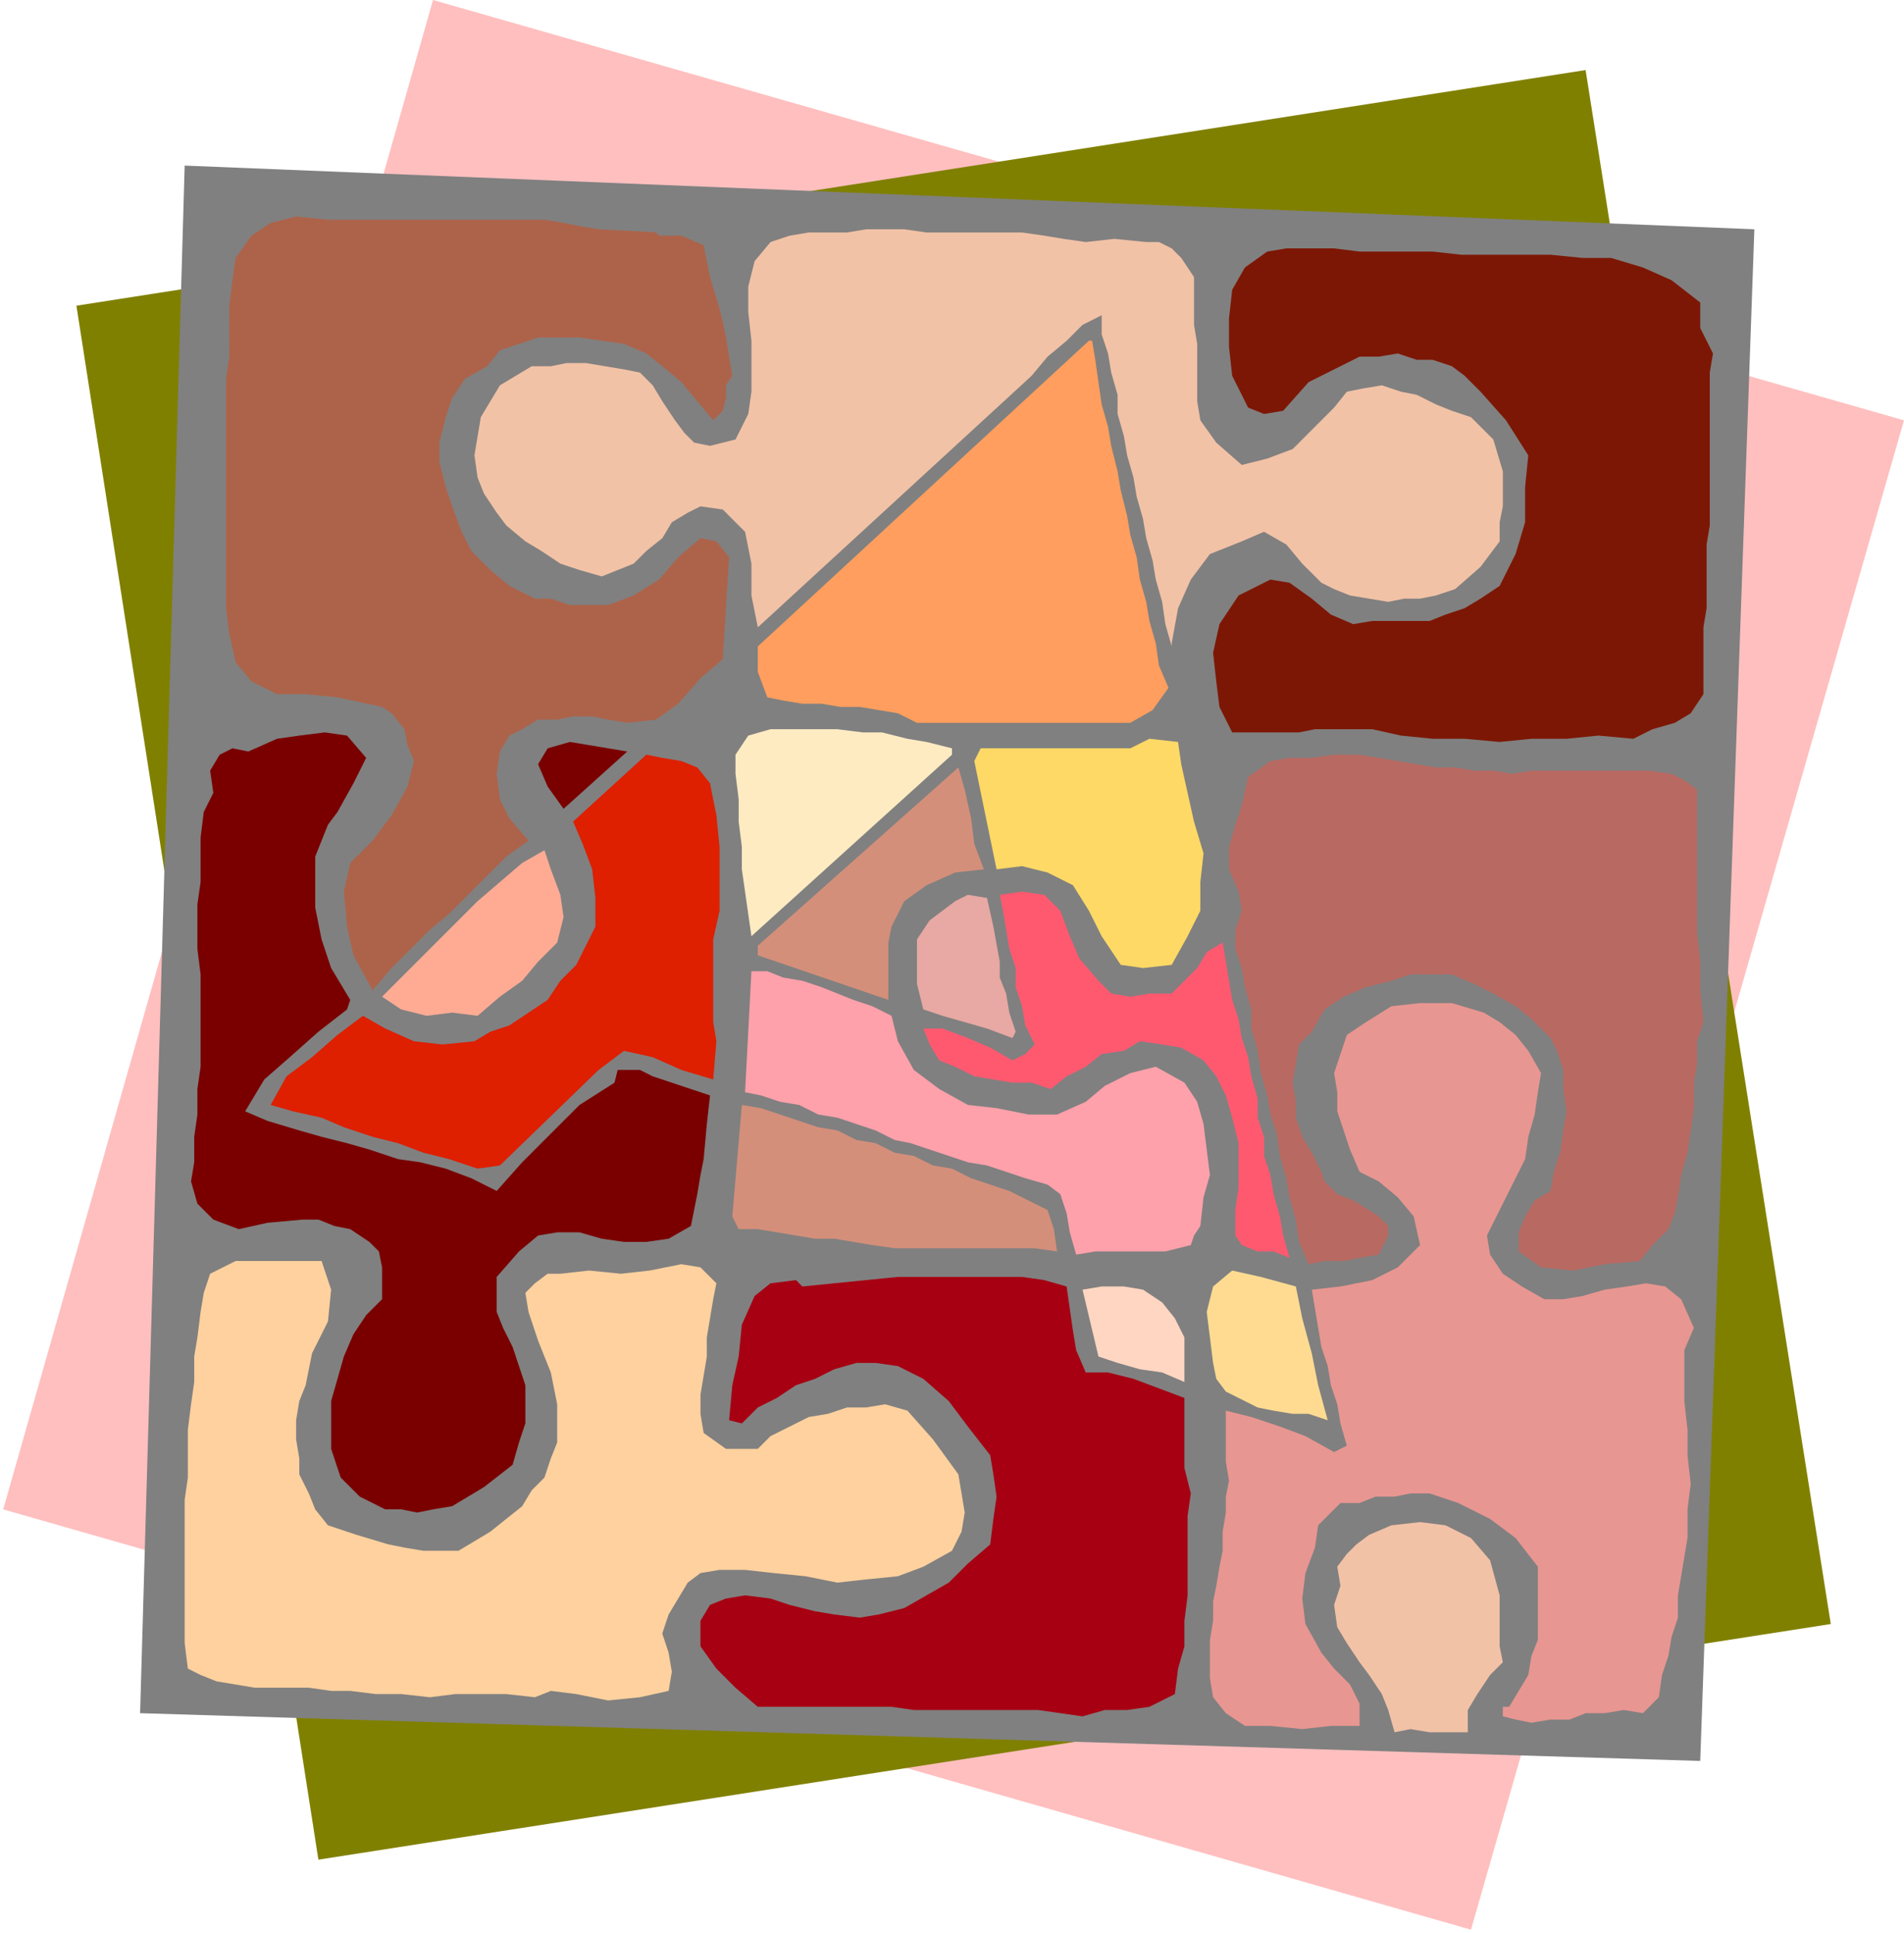
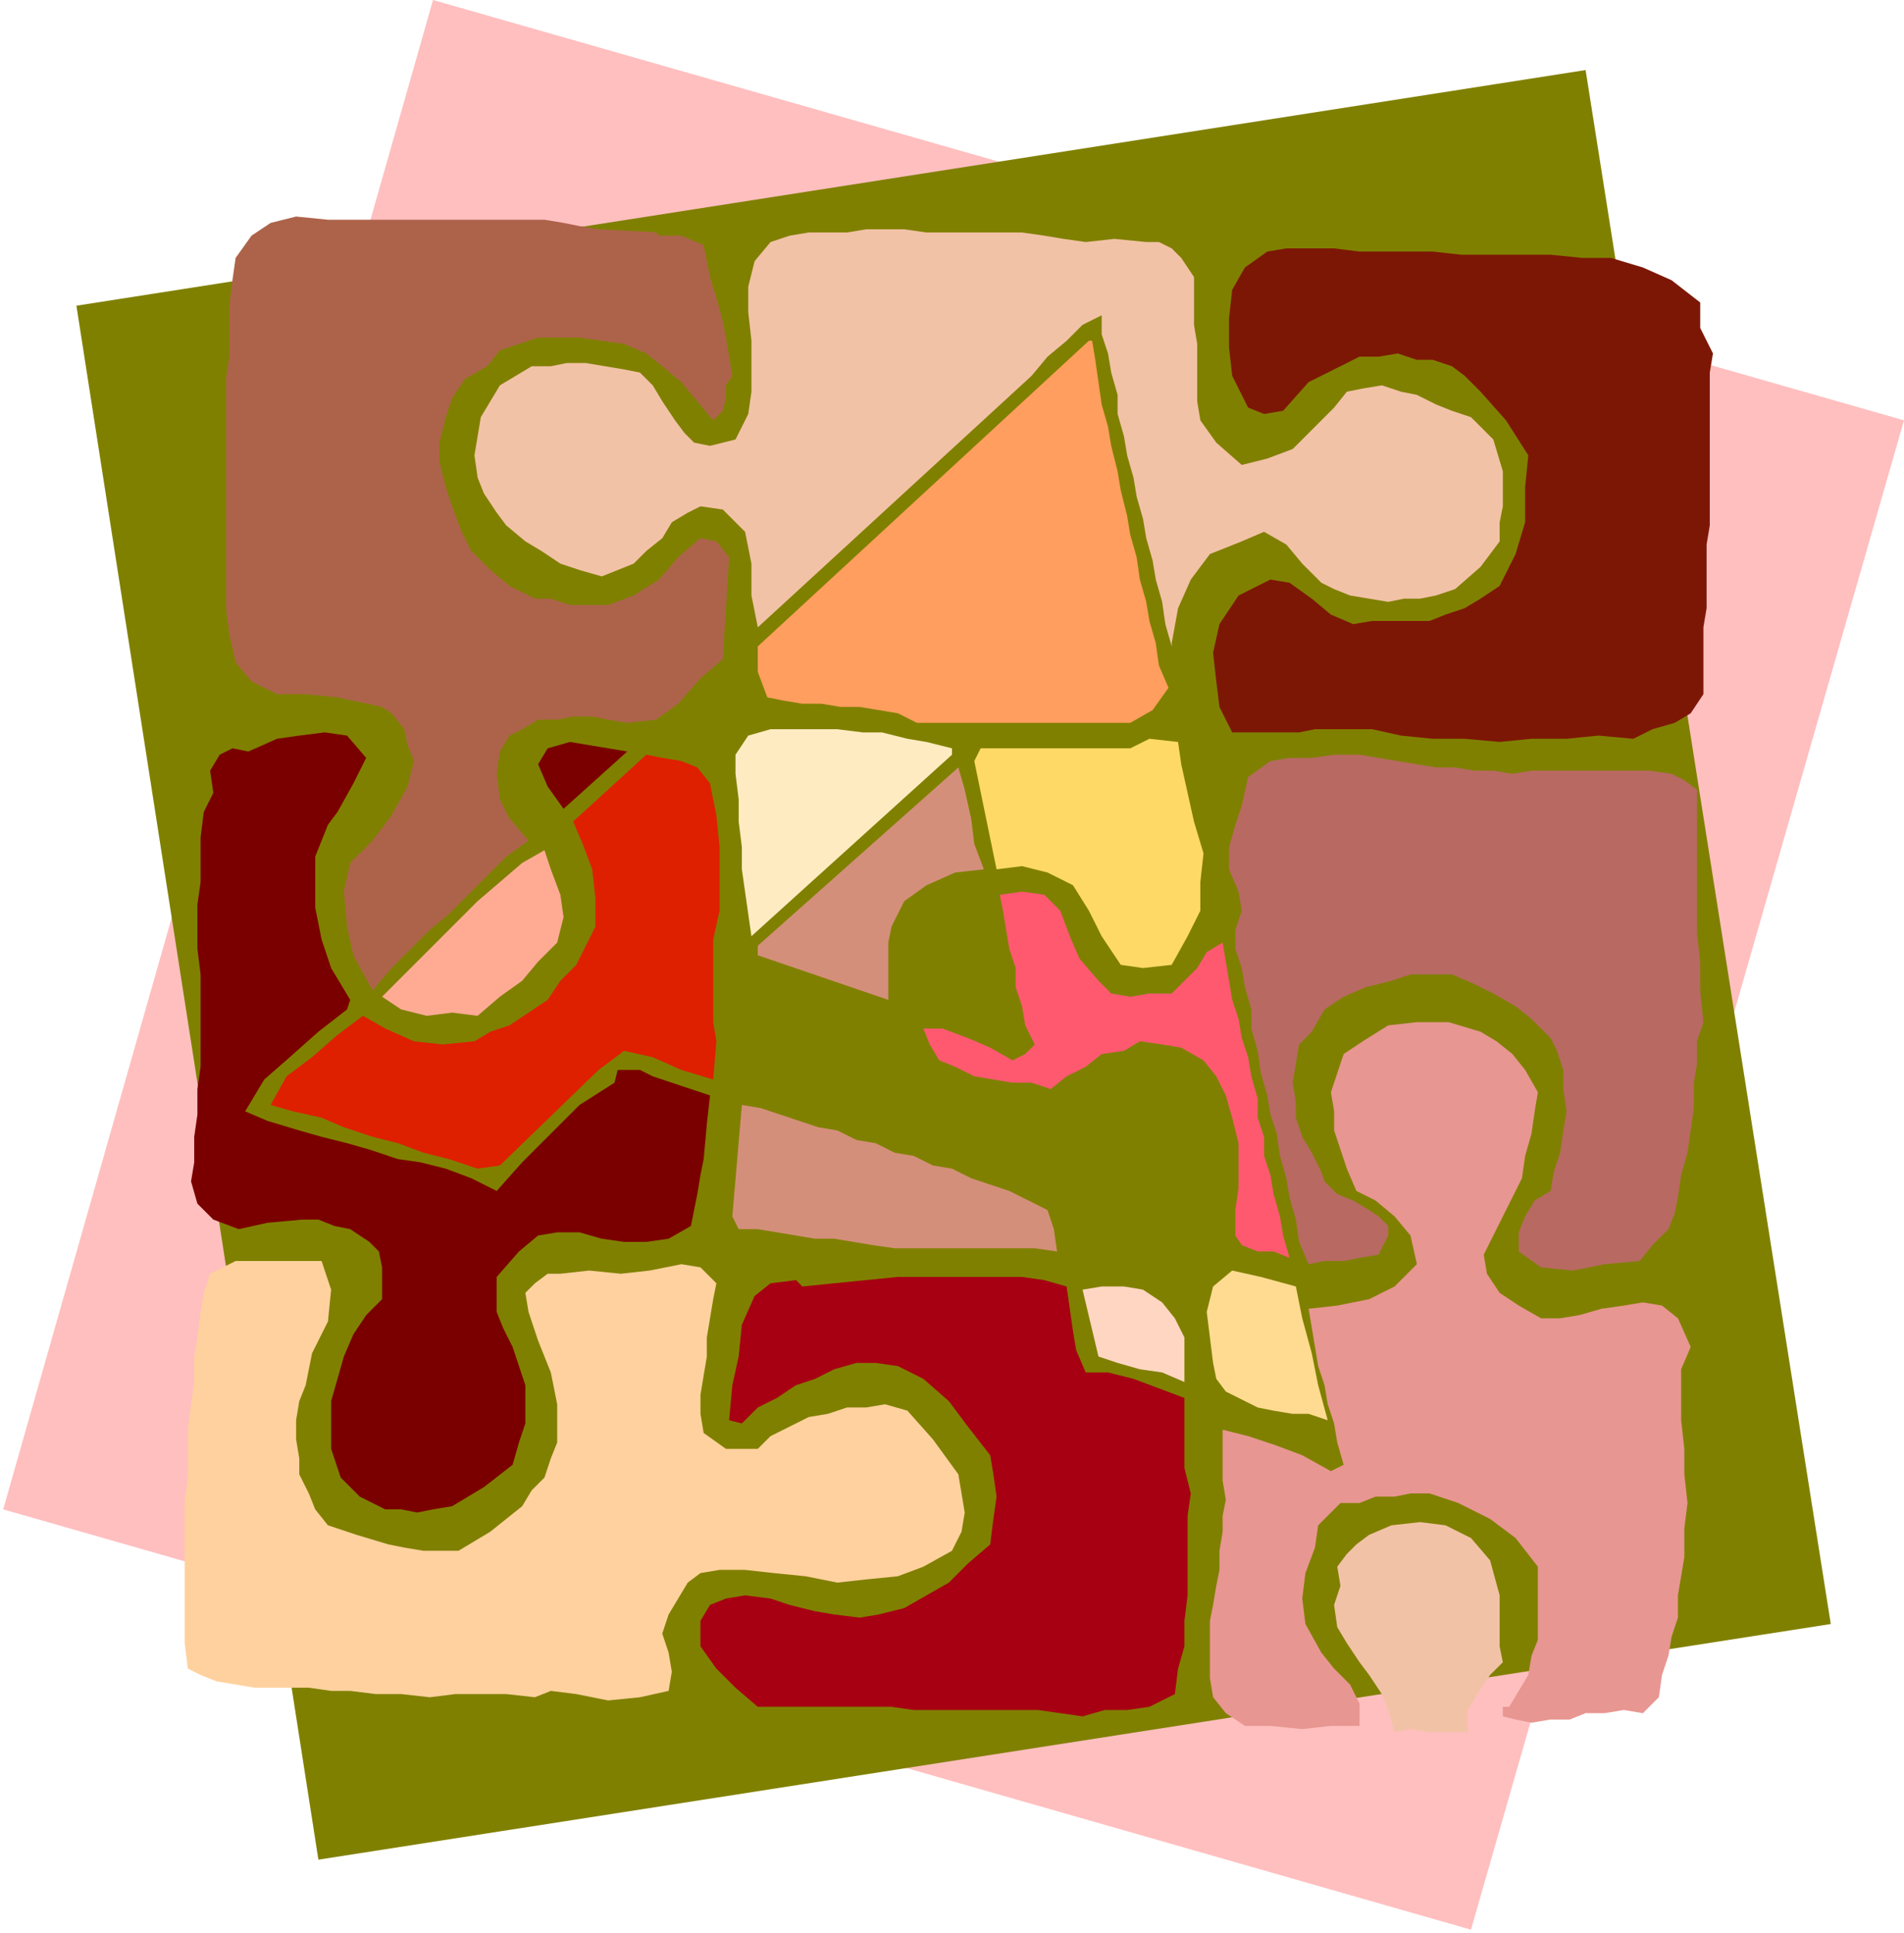
<svg xmlns="http://www.w3.org/2000/svg" fill-rule="evenodd" height="98.059" preserveAspectRatio="none" stroke-linecap="round" viewBox="0 0 598 607" width="96.634">
  <style>.pen1{stroke:none}.brush15{fill:#d48f7a}</style>
  <path class="pen1" style="fill:#ffbfbf" d="m136 0 462 132-136 474L1 474 136 0z" />
  <path class="pen1" style="fill:olive" d="m24 96 474-74 77 488-475 74L24 96z" />
-   <path class="pen1" style="fill:gray" d="M534 553 44 538 58 52l493 20-17 481z" />
  <path class="pen1" style="fill:#7d1705" d="m535 218-4 6-5 3-7 2-6 3-11-1-10 1h-11l-10 1-11-1h-10l-10-1-9-2h-18l-5 1h-21l-4-8-1-8-1-9 2-9 6-9 10-5 6 1 7 5 6 5 7 3 6-1h18l5-2 6-2 5-3 6-4 5-10 3-10v-11l1-10-7-11-8-9-5-5-4-3-6-2h-5l-6-2-6 1h-6l-6 3-10 5-8 9-6 1-5-2-5-10-1-9v-9l1-9 4-7 7-5 6-1h15l8 1h23l9 1h28l10 1h9l10 3 9 4 9 7v8l4 8-1 6v48l-1 6v20l-1 6v21z" />
  <path class="pen1" style="fill:#b86961" d="m527 376-1 5-2 5-5 5-4 5-11 1-10 2-10-1-7-5v-6l2-5 3-5 5-3 1-6 2-6 1-7 1-6-1-7v-6l-2-6-2-4-6-6-5-4-7-4-6-3-7-3h-13l-6 2-8 2-7 3-6 4-4 7-4 4-1 6-1 6 1 6v5l2 6 3 5 3 6 1 3 4 4 5 2 5 3 3 2 3 3v3l-3 6-6 1-5 1h-6l-5 1-3-7-1-7-2-7-1-6-2-7-1-7-2-6-1-6-2-7-1-7-2-7v-6l-2-7-1-6-2-6v-6l2-6-1-6-3-7v-7l2-7 2-6 2-9 7-5 6-1h7l7-1h8l6 1 6 1 6 1 6 1h6l6 1h6l6 1 6-1h37l7 1 4 2 4 3v45l1 9v9l1 10-2 6v7l-1 6v8l-1 7-1 7-2 7-1 7z" />
-   <path class="pen1" style="fill:#e89691" d="m530 483-1 6-1 6-1 6v7l-2 6-1 6-2 6-1 7-5 5-6-1-6 1h-6l-5 2h-6l-6 1-5-1-4-1v-3h2l3-5 3-5 1-6 2-5v-23l-7-9-8-6-10-5-9-3h-6l-5 1h-6l-5 2h-6l-4 4-3 3-1 7-3 8-1 8 1 8 5 9 4 5 5 5 3 6v7h-9l-9 1-10-1h-8l-6-4-4-5-1-6v-12l1-6v-6l1-5 1-6 1-5v-6l1-6v-5l1-5-1-6v-16l8 2 9 3 8 3 9 5 2-1 2-1-2-7-1-6-2-6-1-6-2-6-1-6-1-6-1-6 9-1 10-2 8-4 7-7-2-9-5-6-6-5-6-3-3-7-2-6-2-6v-6l-1-6 2-6 2-6 6-4 8-5 9-1h10l10 3 5 3 5 4 4 5 4 7-1 6-1 7-2 7-1 7-3 6-3 6-3 6-3 6 1 6 4 6 6 4 7 4h6l6-1 7-2 7-1 6-1 6 1 5 4 4 9-3 7v16l1 9v8l1 9-1 8v9z" />
+   <path class="pen1" style="fill:#e89691" d="m530 483-1 6-1 6-1 6v7l-2 6-1 6-2 6-1 7-5 5-6-1-6 1h-6l-5 2h-6l-6 1-5-1-4-1v-3h2l3-5 3-5 1-6 2-5v-23l-7-9-8-6-10-5-9-3h-6l-5 1h-6l-5 2h-6l-4 4-3 3-1 7-3 8-1 8 1 8 5 9 4 5 5 5 3 6v7h-9l-9 1-10-1h-8l-6-4-4-5-1-6v-12v-6l1-5 1-6 1-5v-6l1-6v-5l1-5-1-6v-16l8 2 9 3 8 3 9 5 2-1 2-1-2-7-1-6-2-6-1-6-2-6-1-6-1-6-1-6 9-1 10-2 8-4 7-7-2-9-5-6-6-5-6-3-3-7-2-6-2-6v-6l-1-6 2-6 2-6 6-4 8-5 9-1h10l10 3 5 3 5 4 4 5 4 7-1 6-1 7-2 7-1 7-3 6-3 6-3 6-3 6 1 6 4 6 6 4 7 4h6l6-1 7-2 7-1 6-1 6 1 5 4 4 9-3 7v16l1 9v8l1 9-1 8v9z" />
  <path class="pen1" d="M461 544h-12l-6-1-5 1-2-7-2-5-4-6-3-4-4-6-3-5-1-7 2-6-1-6 3-4 3-3 4-3 7-3 9-1 8 1 8 4 6 7 3 11v16l1 5-4 4-4 6-3 5v7zm-4-359-6 2-5 1h-5l-5 1-6-1-6-1-5-2-4-2-6-6-5-6-7-4-7 3-10 4-6 8-4 9-2 11v1l-2-7-1-7-2-7-1-6-2-7-1-6-2-7-1-6-2-7-1-6-2-7v-6l-2-7-1-6-2-6v-6l-6 3-5 5-6 5-5 6-86 79-2-10v-10l-2-10-7-7-7-1-4 2-5 3-3 5-5 4-4 4-5 2-5 2-7-2-6-2-6-4-5-3-6-5-3-4-4-6-2-5-1-7 1-6 1-6 3-5 3-5 5-3 5-3h6l5-1h6l6 1 6 1 5 1 4 4 3 5 4 6 3 4 3 3 5 1 8-2 4-8 1-7v-16l-1-9v-8l2-8 5-6 6-2 6-1h12l6-1h12l7 1h30l7 1 6 1 7 1 9-1 10 1h4l4 2 3 3 4 6v15l1 6v18l1 6 5 7 8 7 8-2 8-3 6-6 7-7 4-5 5-1 6-1 6 2 5 1 6 3 5 2 6 2 7 7 3 10v11l-1 5v6l-6 8-8 7z" style="fill:#f2c2a6" />
  <path class="pen1" style="fill:#ffdb91" d="m417 446-6-2h-5l-6-1-5-1-6-3-4-2-3-4-1-5-1-8-1-8 2-8 6-5 9 2 11 3 2 10 3 11 2 10 3 11z" />
  <path class="pen1" style="fill:#ff5970" d="m405 395-5-2h-5l-5-2-2-3v-8l1-7v-14l-2-8-2-7-3-6-4-5-7-4-6-1-7-1-5 3-7 1-5 4-6 3-5 4-6-2h-6l-6-1-6-1-6-3-5-2-3-5-2-5h6l8 3 7 3 7 4 4-2 3-3-3-6-1-6-2-6v-6l-2-6-1-6-1-6-1-5 7-1 7 1 5 5 3 8 3 7 6 7 4 4 6 1 6-1h7l4-4 4-4 3-5 5-3 1 6 1 6 1 6 2 6 1 6 2 6 1 6 2 7v6l2 6v6l2 6 1 6 2 7 1 6 2 7z" />
-   <path class="pen1" style="fill:#ffa1ab" d="M366 393h-22l-6 1-2-7-1-6-2-6-4-3-7-2-6-2-6-2-6-1-6-2-6-2-6-2-5-1-6-3-6-2-6-2-6-1-6-3-6-1-6-2-5-1 2-38h5l5 2 6 1 6 2 5 2 5 2 6 2 6 3 2 8 5 9 8 6 9 5 9 1 10 2h9l9-4 6-5 8-4 8-2 9 5 4 6 2 7 1 8 1 8-2 7-1 9-2 3-1 3-4 1-4 1z" />
  <path class="pen1" style="fill:#ffd966" d="m368 303-9 1-7-1-6-9-4-8-5-8-8-4-8-2-8 1-7-34 2-4h47l6-3 9 1 1 7 2 9 2 9 3 10-1 9v9l-4 8-5 9z" />
  <path class="pen1" style="fill:#a60012" d="m369 532-8 4-7 1h-7l-7 2-7-1-7-1h-39l-7-1h-42l-7-6-6-6-5-7v-8l3-5 5-2 6-1 8 1 6 2 8 2 6 1 8 1 6-1 8-2 7-4 7-4 6-6 7-6 1-8 1-7-1-7-1-6-7-9-6-8-8-7-8-4-7-1h-6l-7 2-6 3-6 2-6 4-6 3-5 5-4-1 1-11 2-9 1-10 4-9 5-4 8-1 2 2 30-3h39l7 1 7 2 1 7 1 7 1 6 3 7h7l8 2 8 3 8 3v22l2 8-1 7v25l-1 8v8l-2 7-1 8z" />
  <path class="pen1" style="fill:#ffd6c2" d="m372 434-7-3-7-1-7-2-6-2-5-21 6-1h7l6 1 6 4 4 5 3 6v14z" />
  <path class="pen1" style="fill:#ff9e5e" d="M355 227h-67l-6-3-6-1-6-1h-6l-6-1h-6l-6-1-5-1-3-8v-8l104-96h1l1 6 1 7 1 7 2 7 1 6 2 8 1 6 2 8 1 6 2 7 1 7 2 7 1 6 2 7 1 7 3 7-5 7-7 4z" />
  <path class="pen1 brush15" d="m332 393-7-1h-44l-7-1-6-1-6-1h-6l-6-1-6-1-6-1h-6l-2-4 3-35 6 1 6 2 6 2 6 2 6 1 6 3 6 1 6 3 6 1 6 3 6 1 6 3 6 2 6 2 6 3 6 3 2 6 1 7z" />
-   <path class="pen1" style="fill:#e8a8a3" d="m318 326-8-3-7-2-7-2-6-2-2-8v-14l4-6 4-3 4-3 4-2 6 1 2 9 2 11v5l2 5 1 6 2 6-1 2z" />
  <path class="pen1 brush15" d="m280 291-1 5v18l-41-14v-3l63-56 2 7 2 9 1 8 3 8-9 1-9 4-7 5-4 8z" />
  <path class="pen1" style="fill:#ffd19e" d="m299 487-9 5-8 3-10 1-9 1-10-2-10-1-9-1h-8l-6 1-4 3-3 5-3 5-2 6 2 6 1 6-1 6-9 2-10 1-10-2-8-1-5 2-9-1h-16l-8 1-9-1h-8l-8-1h-6l-7-1H80l-6-1-6-1-5-2-4-2-1-8v-45l1-7v-15l1-8 1-7v-8l1-6 1-8 1-6 2-6 4-2 4-2h27l3 9-1 10-5 10-2 10-2 5-1 6v6l1 6v5l3 6 2 5 4 5 9 3 10 3 5 1 6 1h11l10-6 10-8 3-5 4-4 2-6 2-5v-12l-1-5-1-5-4-10-3-9-1-6 3-3 4-3h4l9-1 10 1 9-1 10-2 6 1 5 5-1 5-1 6-1 6v6l-1 6-1 6v6l1 6 7 5h10l4-4 6-3 6-3 6-1 6-2h6l6-1 7 2 8 9 8 11 1 6 1 6-1 6-3 6z" />
  <path class="pen1" style="fill:#ffebc2" d="m236 294-1-7-1-7-1-7v-7l-1-8v-7l-1-8v-6l4-6 7-2h21l8 1h6l8 2 6 1 8 2v2l-63 57z" />
  <path class="pen1" style="fill:#ad634a" d="m224 132-5-6-5-6-6-5-5-4-7-3-7-1-7-1h-13l-6 2-6 2-4 5-7 4-4 6-2 6-2 8v6l2 8 2 6 3 8 3 6 6 6 6 5 8 4h5l6 2h12l8-3 8-5 6-7 7-6 5 1 4 5-2 32-7 6-7 8-7 5-9 1-6-1-5-1h-6l-5 1h-6l-5 3-4 2-3 5-1 7 1 8 3 6 6 7-7 5-6 6-6 6-6 6-6 5-6 6-6 6-6 7-6-11-2-9-1-11 2-9 7-7 6-8 5-9 2-8-2-5-1-5-4-5-3-2-14-3-10-1h-9l-8-4-5-6-2-9-1-8v-72l1-7V96l1-8 1-7 5-7 6-4 8-2 10 1h68l6 1 5 1 6 1 19 1h-1l1 1h7l7 3 2 10 3 10 1 4 1 5 1 6 1 6-2 3v4l-1 4-3 3z" />
  <path class="pen1" style="fill:#de1f00" d="m224 339-10-3-9-4-9-2-8 6-31 30-7 1-9-3-8-2-8-3-8-2-9-3-7-3-9-2-7-2 5-9 8-6 8-7 8-6 7 4 9 4 9 1 10-1 5-3 6-2 6-4 6-4 4-6 5-5 3-6 3-6v-9l-1-9-3-8-3-7 23-21 5 1 6 1 5 2 4 5 2 10 1 10v20l-2 9v26l1 6-1 12z" />
  <path class="pen1" d="m217 385-7 4-7 1h-7l-7-1-7-2h-7l-6 1-6 5-7 8v11l2 5 3 6 2 6 2 6v12l-2 6-2 7-9 7-10 6-6 1-5 1-5-1h-5l-8-4-6-6-3-9v-15l2-7 2-7 3-7 4-6 5-5v-10l-1-5-3-3-6-4-5-1-5-2h-5l-11 1-9 2-8-3-5-5-2-7 1-6v-8l1-7v-8l1-7v-29l-1-8v-14l1-7v-14l1-8 3-6-1-7 3-5 4-2 5 1 9-4 7-1 8-1 7 1 6 7-4 8-5 9-3 4-2 5-2 5v16l2 10 3 9 6 10-1 3-9 7-9 8-8 7-6 10 7 3 10 3 7 2 8 2 7 2 9 3 7 1 8 2 8 3 8 4 8-9 9-9 9-9 11-7 1-4h7l4 2 18 6-1 9-1 11-1 5-1 6-1 5-1 5zm-40-131-5-7-3-7 3-5 7-2 18 3-10 9-10 9z" style="fill:#7a0000" />
  <path class="pen1" style="fill:#ffab94" d="m150 319-8-1-8 1-8-2-6-4 6-6 6-6 6-6 6-6 6-6 7-6 7-6 7-4 2 6 3 8 1 7-2 8-6 6-5 6-7 5-7 6z" />
</svg>